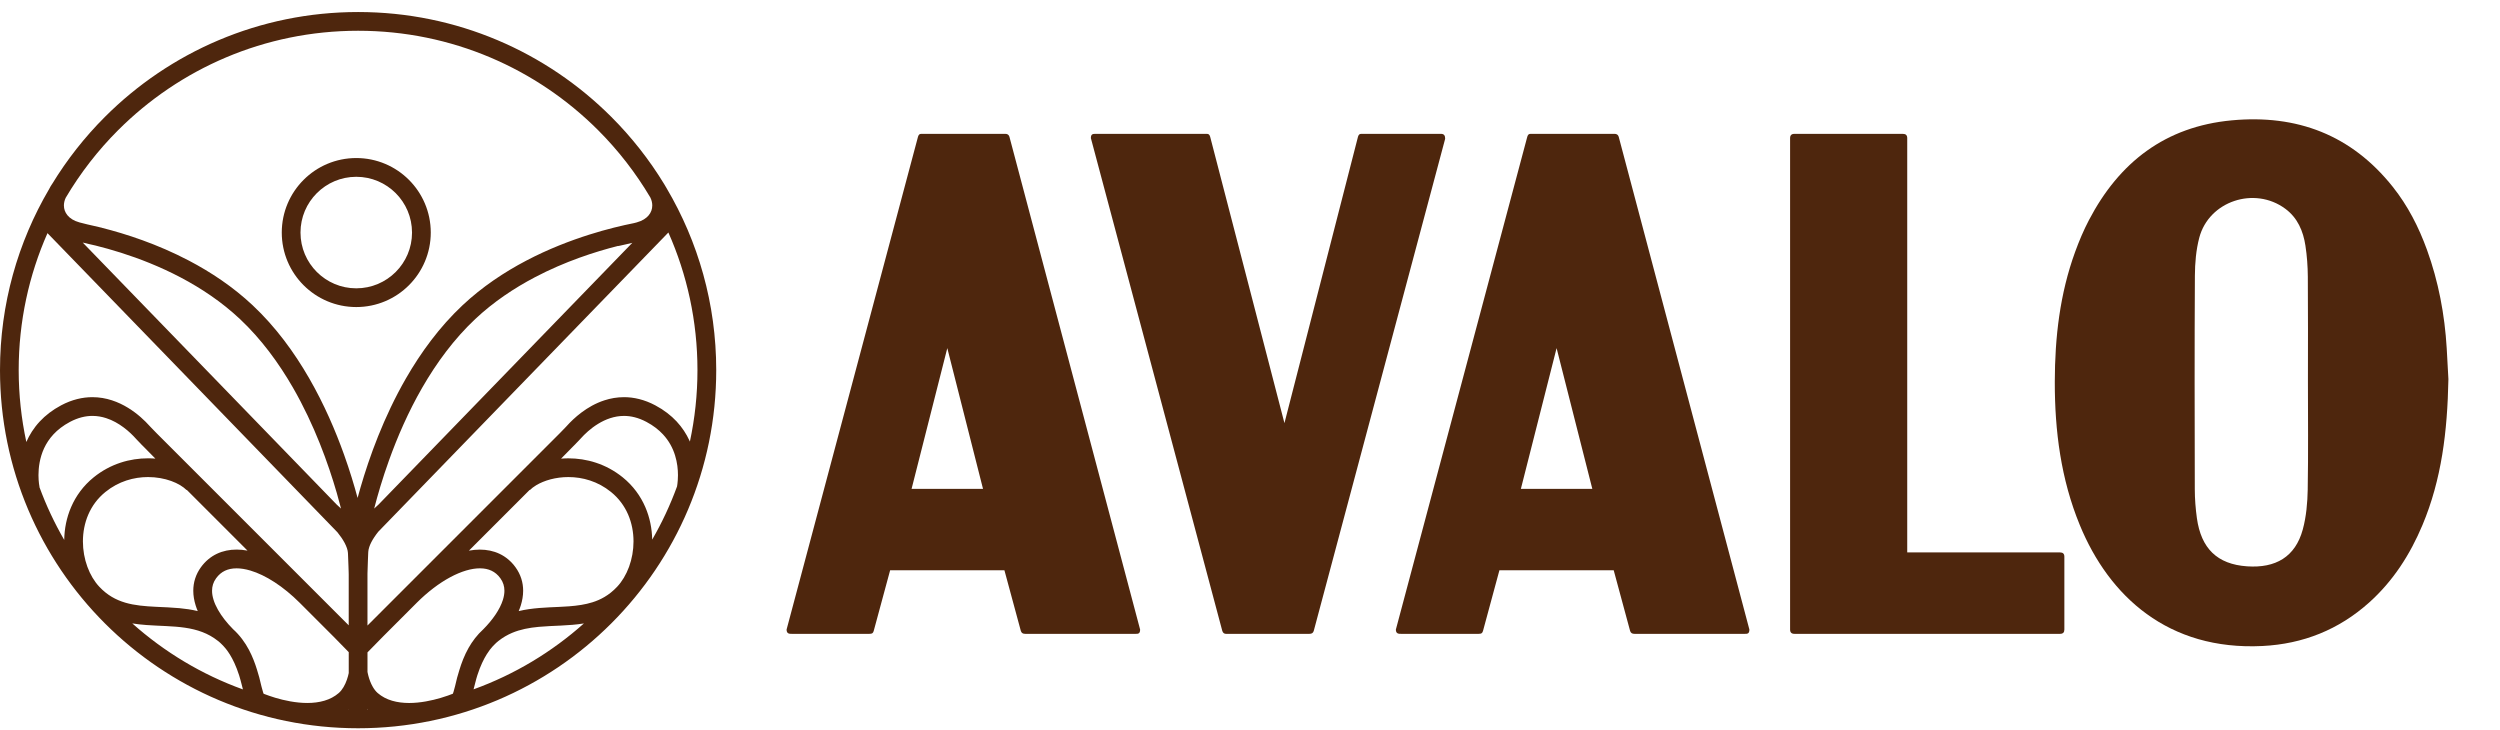
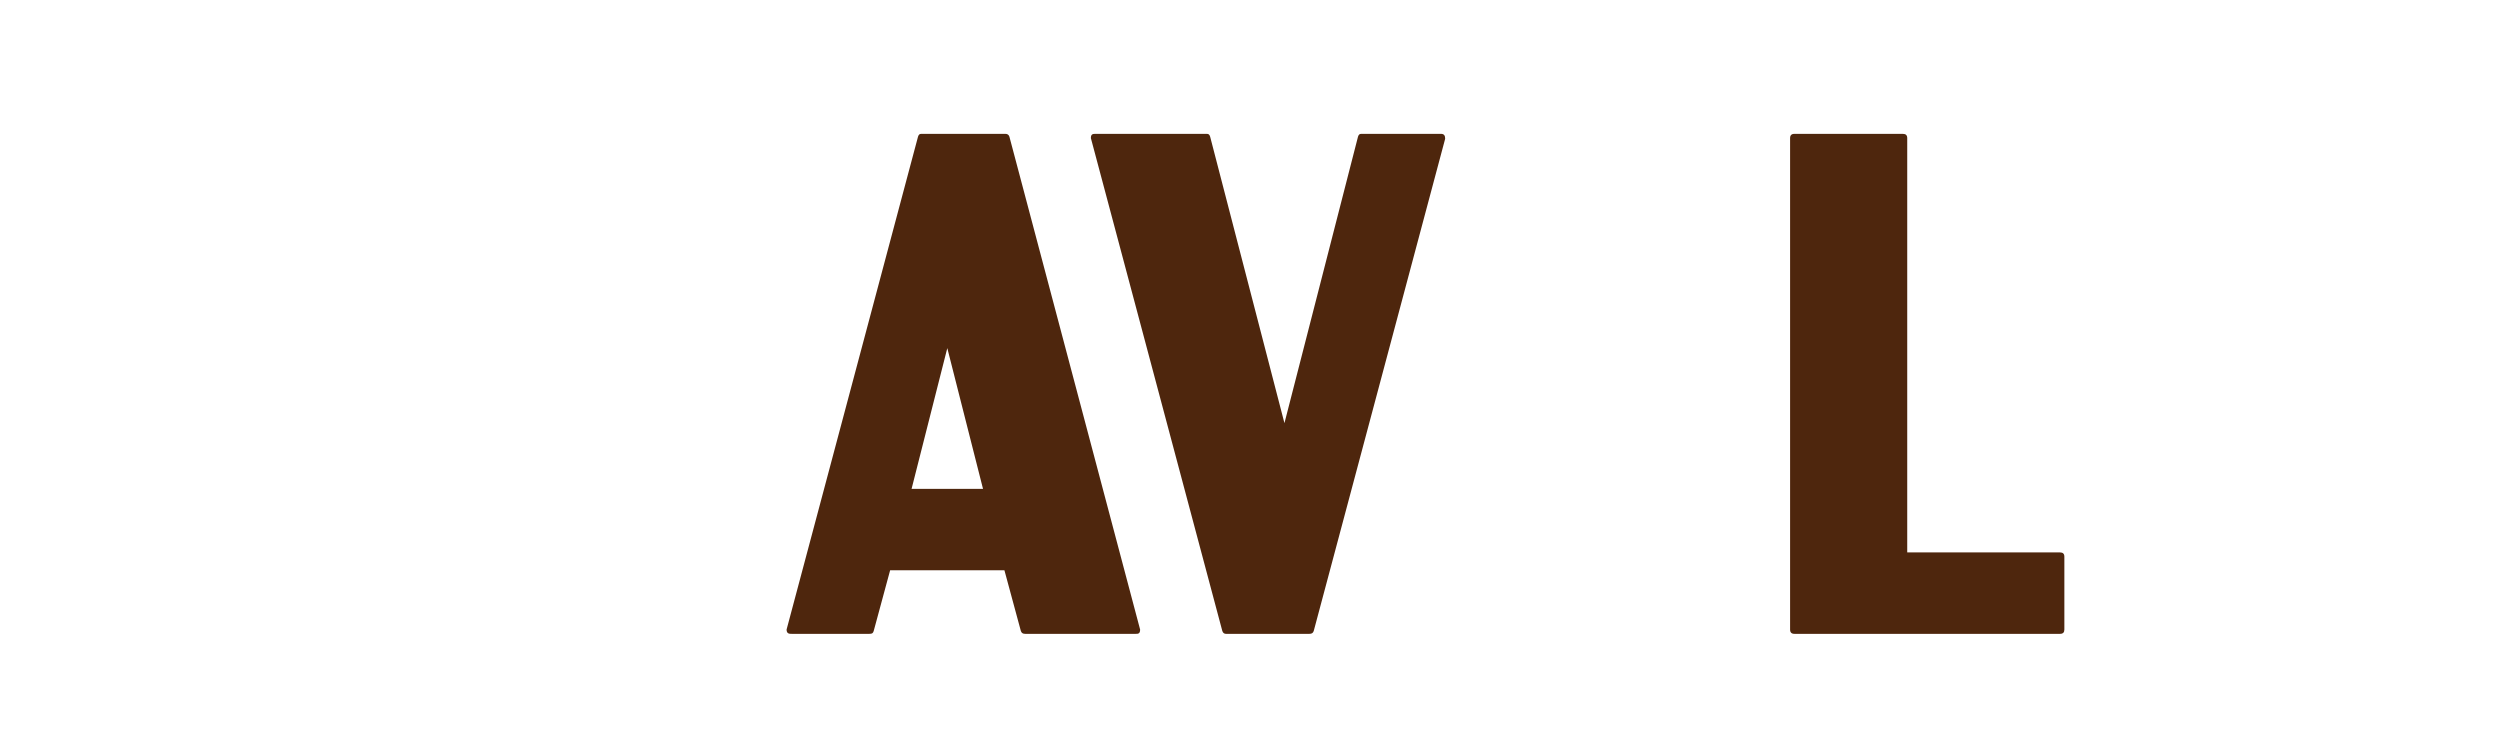
<svg xmlns="http://www.w3.org/2000/svg" width="185" height="54" viewBox="0 0 185 54" fill="none">
  <g clip-path="url(#clip0_4_420)">
    <g clip-path="url(#clip1_4_420)">
      <path d="M49.332 13.934C49.278 13.829 49.218 13.726 49.151 13.626C48.047 11.813 46.731 10.143 45.239 8.651C40.445 3.856 33.816 0.89 26.5 0.89C19.184 0.89 12.555 3.856 7.762 8.652C6.27 10.144 4.954 11.815 3.85 13.628H3.848C3.769 13.742 3.7 13.862 3.639 13.985C1.327 17.918 0 22.5 0 27.39C0 34.705 2.967 41.336 7.762 46.129C12.555 50.923 19.184 53.891 26.5 53.891C33.816 53.891 40.446 50.924 45.239 46.129C50.033 41.336 53.001 34.706 53.001 27.39C53.001 22.48 51.662 17.878 49.332 13.934ZM28.015 37.334C27.964 37.378 27.846 37.482 27.689 37.634C27.945 36.638 28.302 35.407 28.788 34.06C29.397 32.365 30.206 30.487 31.256 28.667C32.307 26.846 33.6 25.083 35.169 23.608C36.524 22.335 38.053 21.319 39.587 20.514C41.809 19.346 44.041 18.626 45.749 18.195L45.752 18.208C45.752 18.208 46.008 18.153 46.349 18.074C46.485 18.042 46.636 18.007 46.79 17.97L28.014 37.335L28.015 37.334ZM6.122 17.95C6.132 17.952 6.142 17.954 6.151 17.956C6.324 17.998 6.495 18.039 6.648 18.074C6.819 18.113 6.968 18.147 7.075 18.171C7.649 18.314 8.284 18.489 8.96 18.704C10.322 19.137 11.85 19.732 13.372 20.533C14.895 21.335 16.41 22.345 17.755 23.608C19.331 25.089 20.628 26.86 21.681 28.689C23.261 31.431 24.291 34.3 24.921 36.477C25.04 36.889 25.145 37.276 25.236 37.633C25.076 37.479 24.958 37.374 24.91 37.333L6.122 17.95ZM8.742 9.632C13.289 5.086 19.563 2.276 26.5 2.276C33.438 2.276 39.712 5.086 44.259 9.632C45.747 11.121 47.048 12.796 48.127 14.618C48.225 14.82 48.268 15.018 48.268 15.204C48.267 15.471 48.182 15.714 48.004 15.932C47.825 16.148 47.543 16.343 47.113 16.459C47.053 16.475 46.987 16.492 46.921 16.509C46.052 16.683 44.906 16.951 43.611 17.361C42.181 17.814 40.567 18.434 38.944 19.286C37.321 20.137 35.687 21.22 34.221 22.597C32.52 24.196 31.149 26.077 30.043 27.996C28.387 30.874 27.325 33.84 26.673 36.092C26.598 36.355 26.527 36.606 26.462 36.847C26.211 35.914 25.881 34.818 25.456 33.632C24.826 31.873 23.986 29.915 22.881 27.996C21.776 26.077 20.405 24.196 18.703 22.597C17.238 21.22 15.603 20.137 13.98 19.286C11.64 18.058 9.323 17.309 7.54 16.858V16.853C7.54 16.853 7.525 16.85 7.498 16.844C7.471 16.837 7.43 16.829 7.381 16.818C7.362 16.814 7.343 16.808 7.324 16.803C7.015 16.727 6.725 16.661 6.454 16.603C6.256 16.555 6.056 16.505 5.883 16.459C5.454 16.343 5.172 16.147 4.993 15.932C4.814 15.714 4.73 15.47 4.729 15.204C4.729 15.025 4.771 14.833 4.861 14.638C5.942 12.808 7.247 11.126 8.741 9.632H8.742ZM3.517 17.256L24.972 39.392C25.17 39.637 25.36 39.906 25.499 40.167C25.573 40.308 25.634 40.445 25.676 40.572C25.718 40.699 25.741 40.815 25.747 40.914C25.747 40.93 25.751 40.972 25.753 41.024C25.761 41.211 25.775 41.559 25.786 41.879C25.791 42.038 25.796 42.191 25.8 42.314C25.802 42.374 25.803 42.429 25.804 42.472C25.804 42.513 25.805 42.546 25.805 42.556V46.274L25.617 46.086C24.816 45.277 24.021 44.49 23.156 43.625L11.583 32.052C11.525 31.992 11.469 31.935 11.417 31.881C11.329 31.792 11.254 31.713 11.193 31.65C11.163 31.619 11.137 31.591 11.116 31.57C11.096 31.549 11.08 31.532 11.073 31.524C10.723 31.135 10.187 30.615 9.476 30.179C9.121 29.961 8.721 29.765 8.279 29.622C7.838 29.479 7.354 29.39 6.837 29.39C6.107 29.39 5.32 29.571 4.524 29.994C3.881 30.336 3.358 30.744 2.943 31.189C2.493 31.671 2.173 32.192 1.949 32.707C1.58 30.993 1.384 29.214 1.383 27.389C1.383 23.781 2.144 20.354 3.513 17.255L3.517 17.256ZM42.598 32.848L42.595 32.846C42.669 32.77 42.736 32.701 42.794 32.641C42.832 32.6 42.867 32.564 42.896 32.533C42.926 32.501 42.951 32.476 42.972 32.451C43.256 32.133 43.706 31.701 44.261 31.363C44.538 31.193 44.84 31.046 45.16 30.943C45.481 30.839 45.818 30.778 46.175 30.778C46.679 30.778 47.225 30.897 47.838 31.221C48.352 31.494 48.746 31.807 49.055 32.138C49.517 32.633 49.792 33.174 49.956 33.705C50.121 34.234 50.169 34.75 50.169 35.163C50.169 35.435 50.147 35.662 50.128 35.816C50.119 35.893 50.108 35.951 50.102 35.989C50.102 35.991 50.102 35.992 50.102 35.994C49.601 37.366 48.984 38.682 48.263 39.931C48.247 39.122 48.088 38.3 47.753 37.526C47.4 36.709 46.85 35.945 46.085 35.326C45.461 34.821 44.785 34.466 44.1 34.241C43.415 34.015 42.722 33.917 42.06 33.917C41.877 33.917 41.697 33.925 41.519 33.939C41.601 33.856 41.687 33.77 41.773 33.682C41.993 33.459 42.216 33.233 42.412 33.032L42.595 32.849L42.598 32.848ZM2.921 36.033H2.924C2.922 36.022 2.847 35.672 2.847 35.161C2.847 34.609 2.935 33.879 3.263 33.171C3.428 32.817 3.653 32.467 3.961 32.136C4.269 31.806 4.664 31.494 5.178 31.22C5.791 30.897 6.337 30.778 6.841 30.777C7.198 30.777 7.536 30.838 7.856 30.942C8.336 31.096 8.777 31.351 9.151 31.631C9.526 31.91 9.832 32.213 10.045 32.451C10.068 32.476 10.092 32.502 10.121 32.533C10.193 32.61 10.297 32.718 10.422 32.845L10.419 32.847L10.6 33.027C10.611 33.038 10.62 33.048 10.632 33.059C10.899 33.331 11.215 33.652 11.497 33.937C11.319 33.922 11.14 33.915 10.956 33.915C10.294 33.915 9.601 34.013 8.916 34.239C8.231 34.465 7.555 34.819 6.931 35.324C6.166 35.943 5.616 36.706 5.263 37.524C4.924 38.307 4.765 39.137 4.753 39.955C4.033 38.711 3.415 37.401 2.915 36.035H2.921V36.033ZM24.639 47.067C25.024 47.456 25.411 47.85 25.807 48.259V49.801C25.807 49.801 25.807 49.803 25.807 49.804H25.804C25.804 49.804 25.804 49.809 25.805 49.814C25.779 49.938 25.736 50.113 25.669 50.303C25.608 50.481 25.524 50.672 25.422 50.844C25.32 51.017 25.199 51.17 25.067 51.285C24.757 51.552 24.404 51.734 24.009 51.851C23.616 51.968 23.184 52.02 22.742 52.02C21.896 52.021 21.025 51.831 20.377 51.637C20.053 51.539 19.784 51.442 19.598 51.371C19.564 51.358 19.533 51.345 19.506 51.335C19.494 51.306 19.482 51.271 19.469 51.231C19.436 51.13 19.4 50.998 19.361 50.845C19.356 50.823 19.35 50.797 19.343 50.775C19.243 50.32 19.132 49.911 19.014 49.546C18.872 49.086 18.686 48.587 18.423 48.09C18.138 47.554 17.757 47.019 17.243 46.555C16.805 46.114 16.405 45.613 16.126 45.117C15.985 44.868 15.874 44.62 15.802 44.383C15.728 44.147 15.691 43.922 15.692 43.715C15.692 43.549 15.715 43.393 15.762 43.242C15.81 43.09 15.883 42.942 15.992 42.791C16.186 42.525 16.399 42.353 16.644 42.235C16.89 42.118 17.174 42.057 17.508 42.057C17.815 42.057 18.159 42.11 18.53 42.221C19.087 42.386 19.701 42.68 20.323 43.085C20.946 43.49 21.577 44.006 22.179 44.607L24.64 47.069L24.639 47.067ZM17.507 40.669C17.001 40.669 16.502 40.765 16.046 40.982C15.59 41.199 15.185 41.537 14.868 41.976C14.675 42.242 14.531 42.529 14.438 42.823C14.345 43.117 14.303 43.418 14.303 43.713C14.303 44.084 14.368 44.446 14.476 44.793C14.52 44.938 14.574 45.08 14.633 45.22C14.178 45.111 13.725 45.046 13.28 45.004C12.693 44.95 12.119 44.932 11.567 44.905C10.739 44.865 9.964 44.803 9.267 44.596C8.918 44.492 8.588 44.355 8.271 44.167C7.954 43.978 7.648 43.738 7.35 43.421C6.985 43.033 6.678 42.522 6.466 41.943C6.254 41.363 6.135 40.717 6.136 40.066C6.136 39.385 6.264 38.702 6.535 38.074C6.807 37.447 7.219 36.876 7.804 36.403C8.293 36.007 8.816 35.734 9.351 35.557C9.885 35.381 10.43 35.302 10.955 35.302C11.576 35.302 12.168 35.413 12.666 35.592C12.915 35.681 13.14 35.788 13.332 35.903C13.524 36.019 13.684 36.142 13.805 36.263L13.819 36.248L18.316 40.745C18.044 40.695 17.774 40.669 17.506 40.668L17.507 40.669ZM10.805 46.25C11.817 46.326 12.795 46.318 13.69 46.451C14.138 46.517 14.564 46.616 14.969 46.771C15.375 46.925 15.76 47.136 16.134 47.432C16.187 47.474 16.237 47.517 16.287 47.56C16.328 47.601 16.366 47.637 16.409 47.678C16.494 47.762 16.596 47.867 16.718 48.017C16.898 48.243 17.119 48.572 17.345 49.063C17.465 49.324 17.585 49.63 17.7 49.989C17.774 50.229 17.837 50.466 17.893 50.69C17.922 50.802 17.949 50.911 17.976 51.017C14.93 49.918 12.159 48.246 9.789 46.132C10.13 46.188 10.471 46.224 10.806 46.249L10.805 46.25ZM25.807 52.47V52.493C25.797 52.493 25.788 52.493 25.778 52.492C25.788 52.485 25.797 52.477 25.807 52.47ZM27.193 52.457C27.208 52.469 27.223 52.48 27.238 52.492C27.223 52.492 27.208 52.493 27.193 52.494V52.458V52.457ZM35.247 50.226C35.271 50.142 35.296 50.057 35.323 49.971C35.551 49.265 35.8 48.767 36.02 48.416C36.181 48.159 36.326 47.978 36.446 47.846C36.507 47.78 36.56 47.726 36.61 47.678C36.65 47.638 36.688 47.603 36.727 47.563C36.777 47.519 36.829 47.475 36.883 47.432C37.209 47.174 37.543 46.982 37.891 46.834C38.5 46.576 39.158 46.453 39.864 46.387C40.394 46.337 40.947 46.32 41.515 46.292C42.067 46.264 42.636 46.228 43.209 46.135C40.844 48.244 38.081 49.913 35.044 51.011C35.105 50.764 35.169 50.5 35.247 50.226ZM39.197 36.249L39.212 36.264C39.332 36.143 39.491 36.02 39.684 35.904C39.973 35.731 40.335 35.579 40.74 35.471C41.146 35.365 41.595 35.302 42.061 35.303C42.586 35.303 43.132 35.381 43.665 35.558C44.2 35.734 44.723 36.008 45.212 36.404C45.797 36.878 46.209 37.449 46.481 38.075C46.752 38.702 46.88 39.386 46.88 40.067C46.88 40.718 46.762 41.364 46.55 41.944C46.338 42.523 46.031 43.035 45.666 43.422C45.363 43.744 45.052 43.988 44.73 44.177C44.447 44.344 44.155 44.47 43.848 44.567C43.311 44.737 42.728 44.821 42.107 44.868C41.175 44.94 40.165 44.927 39.125 45.079C38.879 45.115 38.631 45.161 38.383 45.221C38.441 45.081 38.496 44.939 38.541 44.795C38.648 44.447 38.713 44.086 38.713 43.715C38.713 43.42 38.672 43.119 38.578 42.825C38.485 42.53 38.341 42.244 38.148 41.978C37.831 41.538 37.426 41.2 36.97 40.984C36.515 40.767 36.015 40.671 35.509 40.671C35.241 40.671 34.971 40.697 34.699 40.748L39.196 36.251L39.197 36.249ZM30.839 44.606C31.642 43.804 32.497 43.155 33.312 42.717C33.72 42.497 34.117 42.331 34.488 42.22C34.859 42.109 35.205 42.056 35.51 42.056C35.844 42.056 36.129 42.117 36.374 42.234C36.619 42.352 36.833 42.524 37.026 42.789C37.136 42.941 37.208 43.09 37.256 43.242C37.304 43.393 37.327 43.549 37.327 43.715C37.327 43.922 37.29 44.147 37.217 44.383C37.107 44.737 36.913 45.118 36.66 45.491C36.408 45.864 36.099 46.229 35.769 46.562C35.306 46.982 34.95 47.459 34.676 47.942C34.36 48.503 34.148 49.072 33.991 49.59C33.877 49.946 33.771 50.338 33.675 50.776C33.634 50.935 33.598 51.074 33.564 51.184C33.546 51.245 33.528 51.295 33.513 51.335C33.326 51.409 33.009 51.529 32.61 51.646C31.966 51.837 31.109 52.022 30.276 52.021C29.835 52.021 29.402 51.969 29.009 51.852C28.614 51.734 28.261 51.553 27.951 51.286C27.815 51.167 27.69 51.008 27.587 50.828C27.43 50.559 27.322 50.249 27.26 50.012C27.24 49.937 27.225 49.871 27.213 49.814C27.213 49.811 27.214 49.806 27.214 49.805H27.211C27.205 49.776 27.199 49.748 27.196 49.727C27.196 49.723 27.195 49.721 27.194 49.716V48.276C27.596 47.861 27.988 47.462 28.378 47.069L30.839 44.607V44.606ZM51.053 32.681C51.039 32.65 51.025 32.619 51.011 32.587C50.791 32.112 50.484 31.634 50.071 31.189C49.656 30.745 49.134 30.336 48.489 29.994C47.694 29.571 46.905 29.389 46.177 29.39C45.66 29.39 45.176 29.479 44.734 29.622C44.071 29.836 43.503 30.17 43.036 30.519C42.569 30.868 42.201 31.233 41.939 31.525C41.932 31.534 41.913 31.555 41.887 31.581C41.797 31.675 41.63 31.848 41.432 32.051L29.858 43.625C28.991 44.491 28.198 45.278 27.396 46.087L27.193 46.29V42.555C27.193 42.545 27.193 42.532 27.193 42.522V42.479C27.193 42.471 27.193 42.431 27.195 42.381C27.199 42.202 27.211 41.853 27.223 41.531C27.229 41.37 27.235 41.214 27.24 41.089C27.242 41.026 27.245 40.972 27.247 40.928C27.249 40.884 27.252 40.85 27.252 40.837C27.258 40.731 27.282 40.61 27.326 40.478C27.402 40.247 27.538 39.99 27.703 39.742C27.794 39.604 27.894 39.471 27.996 39.343L49.46 17.205C50.842 20.317 51.611 23.761 51.612 27.387C51.612 29.203 51.418 30.974 51.052 32.679L51.053 32.681Z" fill="#4E260D" />
      <path d="M26.364 22.722C27.884 22.722 29.267 22.104 30.262 21.107C31.258 20.111 31.877 18.729 31.877 17.209C31.877 15.688 31.259 14.306 30.262 13.31C29.267 12.314 27.884 11.695 26.364 11.695C24.844 11.695 23.461 12.313 22.466 13.31C21.469 14.306 20.851 15.688 20.851 17.209C20.851 18.729 21.468 20.111 22.466 21.107C23.461 22.103 24.844 22.722 26.364 22.722ZM23.446 14.292C24.195 13.544 25.222 13.084 26.364 13.083C27.505 13.083 28.533 13.544 29.282 14.292C30.029 15.041 30.489 16.068 30.49 17.21C30.49 18.351 30.029 19.378 29.282 20.127C28.533 20.875 27.505 21.335 26.364 21.336C25.222 21.336 24.195 20.875 23.446 20.127C22.698 19.378 22.238 18.351 22.237 17.21C22.237 16.068 22.698 15.041 23.446 14.292Z" fill="#4E260D" />
    </g>
    <path d="M74.382 9.904H68.197C68.039 9.904 67.986 9.957 67.933 10.116L58.207 46.587C58.207 46.904 58.419 46.904 58.577 46.904H64.338C64.55 46.904 64.602 46.852 64.654 46.692L65.87 42.199H74.327L75.543 46.692C75.595 46.85 75.701 46.904 75.859 46.904H84.052C84.21 46.904 84.369 46.904 84.369 46.587L74.696 10.116C74.644 9.958 74.538 9.904 74.379 9.904H74.382ZM67.457 36.174L70.1 25.761L72.743 36.174H67.457Z" fill="#4E260D" />
    <path d="M106.623 9.904H100.757C100.598 9.904 100.545 9.957 100.492 10.116L95.049 31.311L89.551 10.116C89.499 9.958 89.445 9.904 89.287 9.904H81.041C80.83 9.904 80.725 9.957 80.725 10.221L90.451 46.692C90.503 46.85 90.609 46.904 90.715 46.904H96.9C97.058 46.904 97.164 46.852 97.216 46.692L106.941 10.274C106.941 10.063 106.889 9.904 106.625 9.904H106.623Z" fill="#4E260D" />
-     <path d="M119.469 9.904H113.284C113.126 9.904 113.072 9.957 113.02 10.116L103.294 46.587C103.294 46.904 103.506 46.904 103.664 46.904H109.425C109.636 46.904 109.689 46.852 109.741 46.692L110.957 42.199H119.414L120.629 46.692C120.682 46.85 120.788 46.904 120.946 46.904H129.139C129.297 46.904 129.455 46.904 129.455 46.587L119.783 10.116C119.73 9.958 119.624 9.904 119.466 9.904H119.469ZM112.545 36.174L115.188 25.761L117.831 36.174H112.545Z" fill="#4E260D" />
    <path d="M152.447 40.878H141.135V10.222C141.135 10.01 141.029 9.906 140.818 9.906H132.784C132.572 9.906 132.467 10.011 132.467 10.222V46.587C132.467 46.799 132.573 46.904 132.784 46.904H152.447C152.659 46.904 152.763 46.798 152.763 46.587V41.196C152.763 40.984 152.658 40.879 152.447 40.879V40.878Z" fill="#4E260D" />
-     <path d="M181.057 25.771C180.908 23.276 180.448 20.838 179.596 18.485C178.986 16.806 178.181 15.225 177.062 13.821C174.002 9.98 169.974 8.455 165.145 8.906C160.231 9.366 156.821 12.005 154.581 16.288C154.184 17.046 153.849 17.843 153.557 18.647C152.43 21.746 152.06 24.972 152.055 28.248C152.05 31.889 152.507 35.453 153.904 38.851C156.073 44.128 160.445 48.152 167.424 47.804C170.424 47.654 173.073 46.599 175.32 44.584C177.096 42.991 178.348 41.034 179.264 38.85C180.673 35.489 181.109 31.951 181.182 28.054C181.151 27.487 181.108 26.629 181.057 25.773V25.771ZM170.772 36.206C170.753 37.204 170.666 38.23 170.404 39.188C169.849 41.218 168.392 42.051 166.29 41.909C164.065 41.758 162.881 40.575 162.57 38.343C162.473 37.642 162.417 36.927 162.415 36.219C162.402 30.947 162.392 25.675 162.422 20.403C162.427 19.463 162.508 18.496 162.746 17.591C163.459 14.88 166.838 13.764 169.11 15.446C170.024 16.121 170.438 17.101 170.602 18.18C170.718 18.937 170.773 19.712 170.779 20.478C170.801 23.055 170.787 25.632 170.787 28.209C170.787 30.874 170.818 33.54 170.771 36.206H170.772Z" fill="#4E260D" />
  </g>
  <defs>
    <clipPath id="clip0_4_420">
      <rect width="185" height="53" fill="white" transform="translate(0 0.89)" />
    </clipPath>
    <clipPath id="clip1_4_420">
-       <rect width="53" height="53" fill="white" transform="translate(0 0.89)" />
-     </clipPath>
+       </clipPath>
  </defs>
</svg>